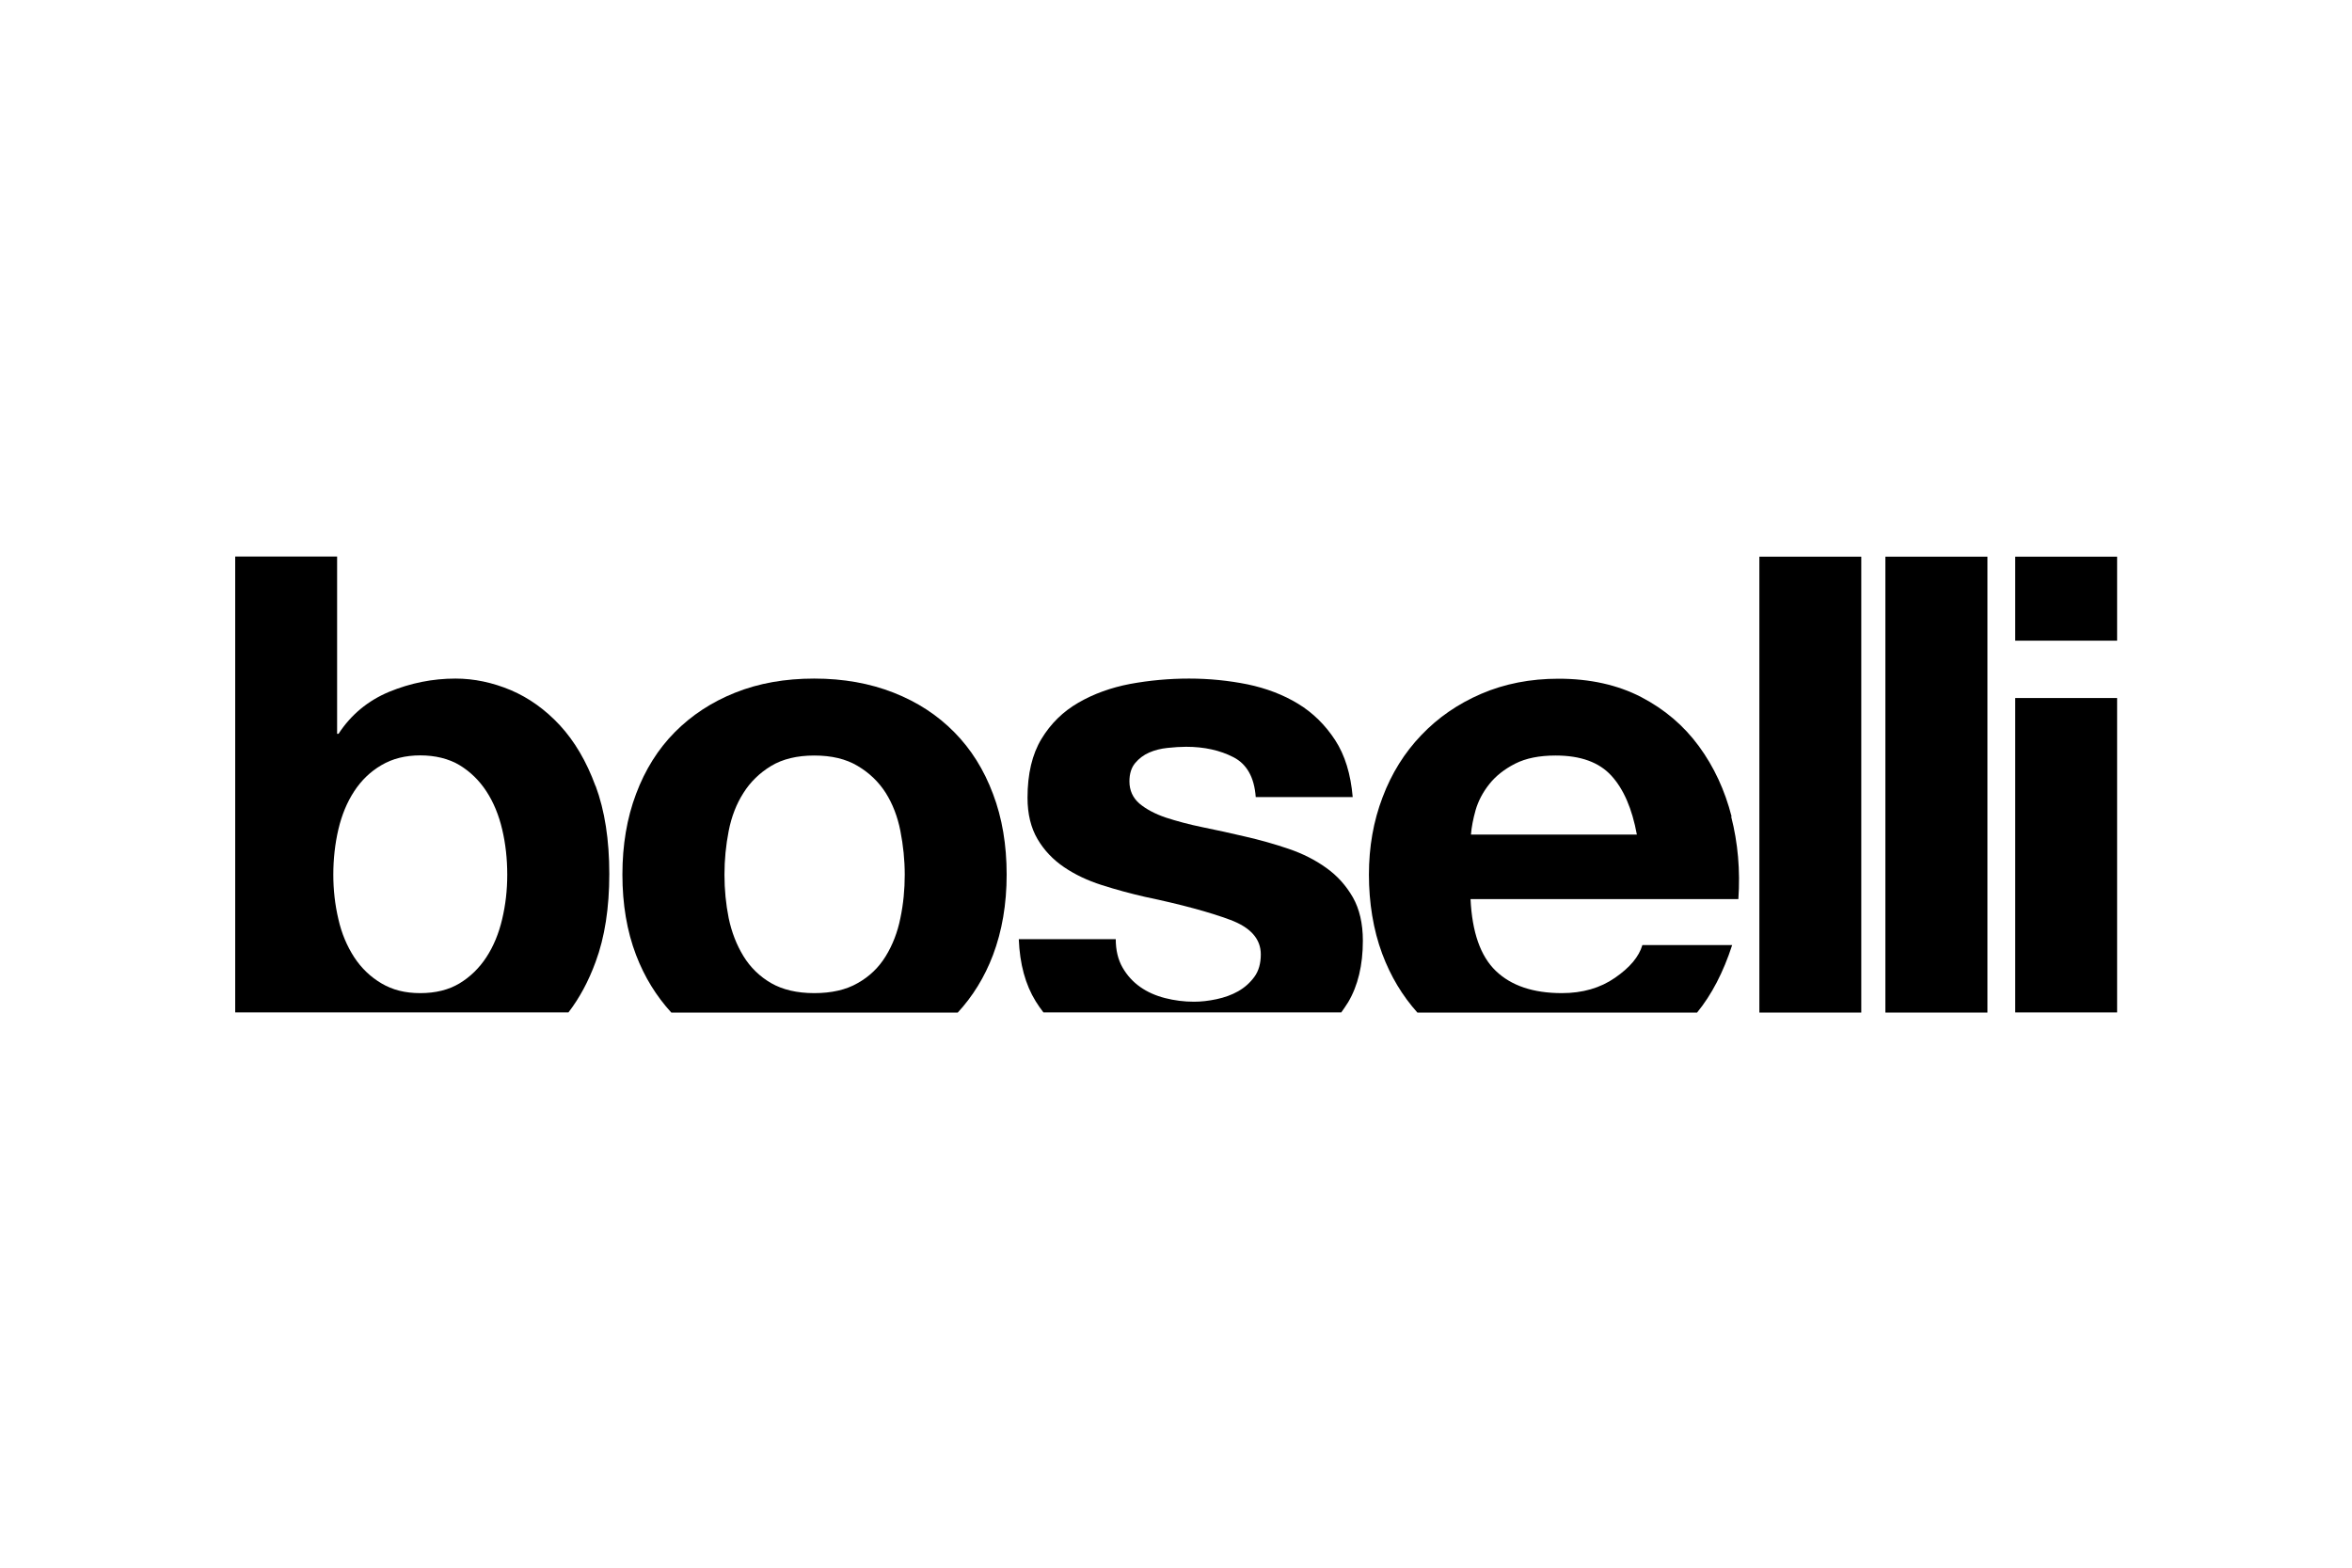
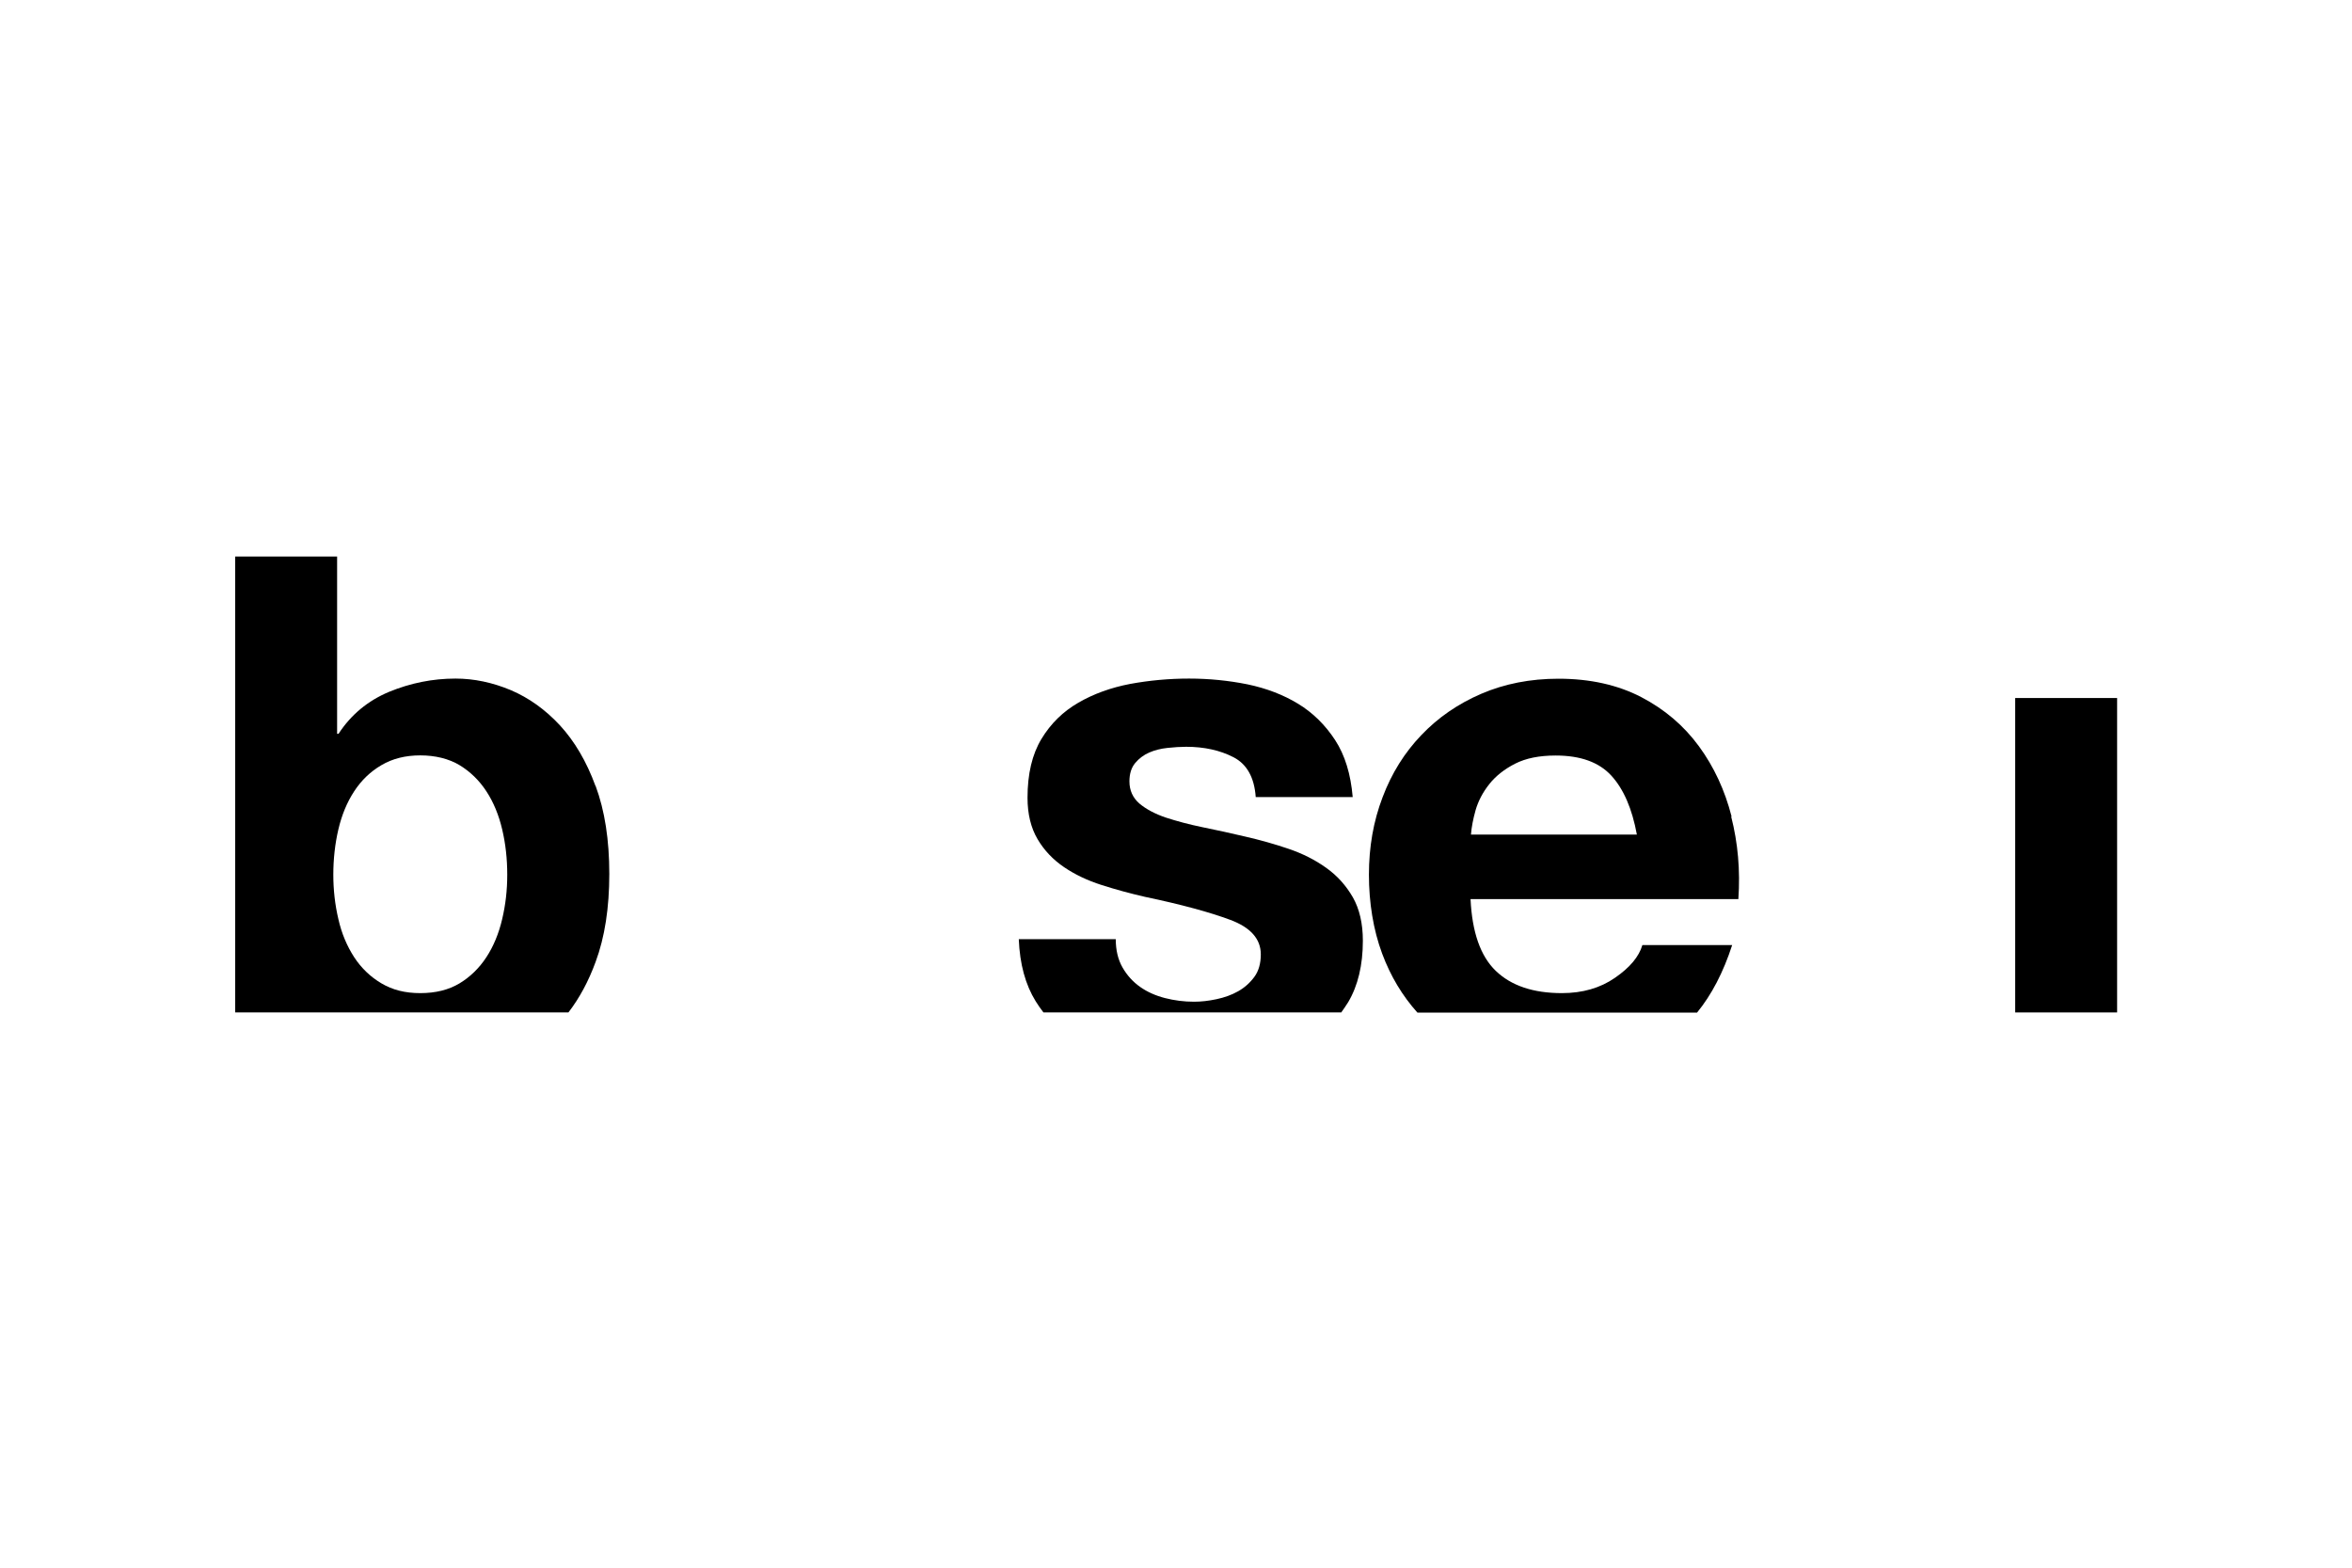
<svg xmlns="http://www.w3.org/2000/svg" width="300" height="200" viewBox="0 0 300 200" fill="none">
-   <path d="M114.844 117.135C114.484 118.932 113.855 120.551 112.974 121.989C112.093 123.427 110.907 124.578 109.396 125.423C107.904 126.286 106.052 126.699 103.859 126.699C101.665 126.699 99.831 126.268 98.357 125.423C96.901 124.578 95.714 123.427 94.833 121.989C93.952 120.551 93.323 118.932 92.945 117.135C92.586 115.337 92.406 113.485 92.406 111.597C92.406 109.709 92.586 107.839 92.945 106.005C93.305 104.172 93.934 102.553 94.833 101.151C95.714 99.749 96.901 98.598 98.357 97.717C99.813 96.836 101.665 96.387 103.859 96.387C106.052 96.387 107.904 96.818 109.396 97.717C110.889 98.598 112.075 99.749 112.974 101.151C113.855 102.553 114.484 104.172 114.844 106.005C115.204 107.839 115.401 109.709 115.401 111.597C115.401 113.485 115.222 115.337 114.844 117.135ZM126.656 101.277C125.506 98.203 123.852 95.559 121.712 93.402C119.572 91.227 117.002 89.555 113.981 88.368C110.961 87.181 107.58 86.57 103.859 86.57C100.137 86.57 96.775 87.163 93.772 88.368C90.788 89.555 88.217 91.245 86.077 93.402C83.938 95.559 82.284 98.203 81.133 101.277C79.964 104.369 79.389 107.803 79.389 111.579C79.389 115.355 79.964 118.789 81.133 121.845C82.212 124.668 83.722 127.095 85.628 129.181H122.161C124.067 127.113 125.578 124.686 126.656 121.845C127.807 118.789 128.4 115.373 128.4 111.579C128.4 107.785 127.825 104.351 126.656 101.277Z" fill="black" />
  <path d="M171.065 129.181C171.371 128.749 171.676 128.318 171.964 127.85C173.205 125.747 173.834 123.14 173.834 120.011C173.834 117.818 173.402 115.966 172.557 114.474C171.694 112.981 170.58 111.723 169.159 110.716C167.757 109.709 166.157 108.9 164.359 108.289C162.561 107.677 160.709 107.156 158.821 106.725C156.987 106.293 155.189 105.898 153.409 105.538C151.648 105.178 150.065 104.747 148.681 104.297C147.315 103.83 146.2 103.237 145.337 102.517C144.492 101.78 144.06 100.845 144.06 99.677C144.06 98.706 144.312 97.915 144.798 97.34C145.283 96.764 145.876 96.315 146.578 96.009C147.279 95.703 148.052 95.506 148.915 95.416C149.76 95.326 150.569 95.272 151.288 95.272C153.607 95.272 155.621 95.721 157.329 96.602C159.037 97.483 159.99 99.173 160.17 101.69H172.539C172.288 98.76 171.55 96.333 170.292 94.409C169.033 92.485 167.469 90.939 165.581 89.788C163.694 88.638 161.536 87.811 159.127 87.307C156.718 86.822 154.219 86.57 151.666 86.57C149.112 86.57 146.595 86.804 144.15 87.253C141.705 87.721 139.512 88.512 137.552 89.644C135.592 90.777 134.028 92.305 132.841 94.265C131.655 96.225 131.061 98.724 131.061 101.78C131.061 103.848 131.493 105.61 132.338 107.048C133.183 108.487 134.316 109.673 135.718 110.626C137.12 111.579 138.721 112.334 140.519 112.909C142.316 113.485 144.168 113.988 146.056 114.42C150.695 115.391 154.309 116.379 156.916 117.35C159.523 118.321 160.817 119.795 160.817 121.755C160.817 122.906 160.547 123.877 159.99 124.632C159.433 125.387 158.749 125.998 157.922 126.466C157.095 126.933 156.178 127.257 155.171 127.473C154.165 127.688 153.212 127.796 152.295 127.796C151.018 127.796 149.778 127.634 148.591 127.329C147.405 127.023 146.344 126.556 145.427 125.908C144.51 125.261 143.755 124.434 143.179 123.427C142.604 122.42 142.316 121.216 142.316 119.813H129.947C130.073 122.996 130.792 125.621 132.104 127.742C132.41 128.246 132.752 128.713 133.093 129.163H171.047L171.065 129.181Z" fill="black" />
  <path d="M187.624 106.455C187.696 105.538 187.893 104.495 188.217 103.344C188.559 102.176 189.134 101.079 189.961 100.036C190.788 98.993 191.885 98.13 193.251 97.429C194.636 96.728 196.344 96.387 198.429 96.387C201.612 96.387 203.967 97.249 205.531 98.958C207.095 100.666 208.174 103.165 208.785 106.473H187.624V106.455ZM220.867 104.172C220.004 100.809 218.62 97.825 216.696 95.2C214.772 92.575 212.327 90.489 209.325 88.925C206.34 87.379 202.816 86.588 198.789 86.588C195.193 86.588 191.903 87.235 188.936 88.512C185.97 89.788 183.417 91.55 181.295 93.78C179.156 96.009 177.502 98.652 176.351 101.708C175.182 104.765 174.607 108.055 174.607 111.597C174.607 115.139 175.164 118.627 176.297 121.665C177.376 124.56 178.886 127.059 180.792 129.181H216.463C218.314 126.915 219.807 124.056 220.939 120.569H209.487C209.055 122.043 207.904 123.427 205.999 124.74C204.111 126.052 201.845 126.699 199.22 126.699C195.553 126.699 192.748 125.747 190.788 123.859C188.828 121.971 187.768 118.914 187.57 114.707H221.73C221.982 111.04 221.676 107.534 220.813 104.172" fill="black" />
-   <path d="M237.408 71.018H224.409V129.181H237.408V71.018Z" fill="black" />
-   <path d="M253.499 71.018H240.482V129.181H253.499V71.018Z" fill="black" />
  <path d="M270.04 89.051H257.041V129.163H270.04V89.051Z" fill="black" />
-   <path d="M270.04 71.018H257.041V81.734H270.04V71.018Z" fill="black" />
  <path d="M64.053 117.26C63.621 119.094 62.956 120.712 62.039 122.115C61.122 123.517 59.971 124.632 58.605 125.459C57.221 126.286 55.566 126.699 53.607 126.699C51.647 126.699 50.065 126.286 48.662 125.459C47.26 124.632 46.092 123.517 45.175 122.115C44.258 120.694 43.574 119.094 43.161 117.26C42.729 115.426 42.514 113.539 42.514 111.579C42.514 109.619 42.729 107.642 43.161 105.808C43.592 103.974 44.258 102.356 45.175 100.953C46.092 99.551 47.242 98.436 48.662 97.609C50.065 96.782 51.719 96.369 53.607 96.369C55.495 96.369 57.221 96.782 58.605 97.609C59.971 98.436 61.122 99.551 62.039 100.953C62.956 102.356 63.621 103.974 64.053 105.808C64.484 107.624 64.7 109.565 64.7 111.579C64.7 113.593 64.484 115.426 64.053 117.26ZM75.955 100.27C74.804 97.124 73.276 94.553 71.424 92.539C69.554 90.525 67.469 89.033 65.149 88.044C62.83 87.073 60.475 86.57 58.102 86.57C55.171 86.57 52.348 87.145 49.633 88.26C46.919 89.393 44.761 91.191 43.179 93.618H42.999V71H30V129.163H72.503C73.887 127.365 75.056 125.225 75.973 122.708C77.141 119.562 77.717 115.822 77.717 111.489C77.717 107.156 77.141 103.416 75.973 100.27" fill="black" />
</svg>